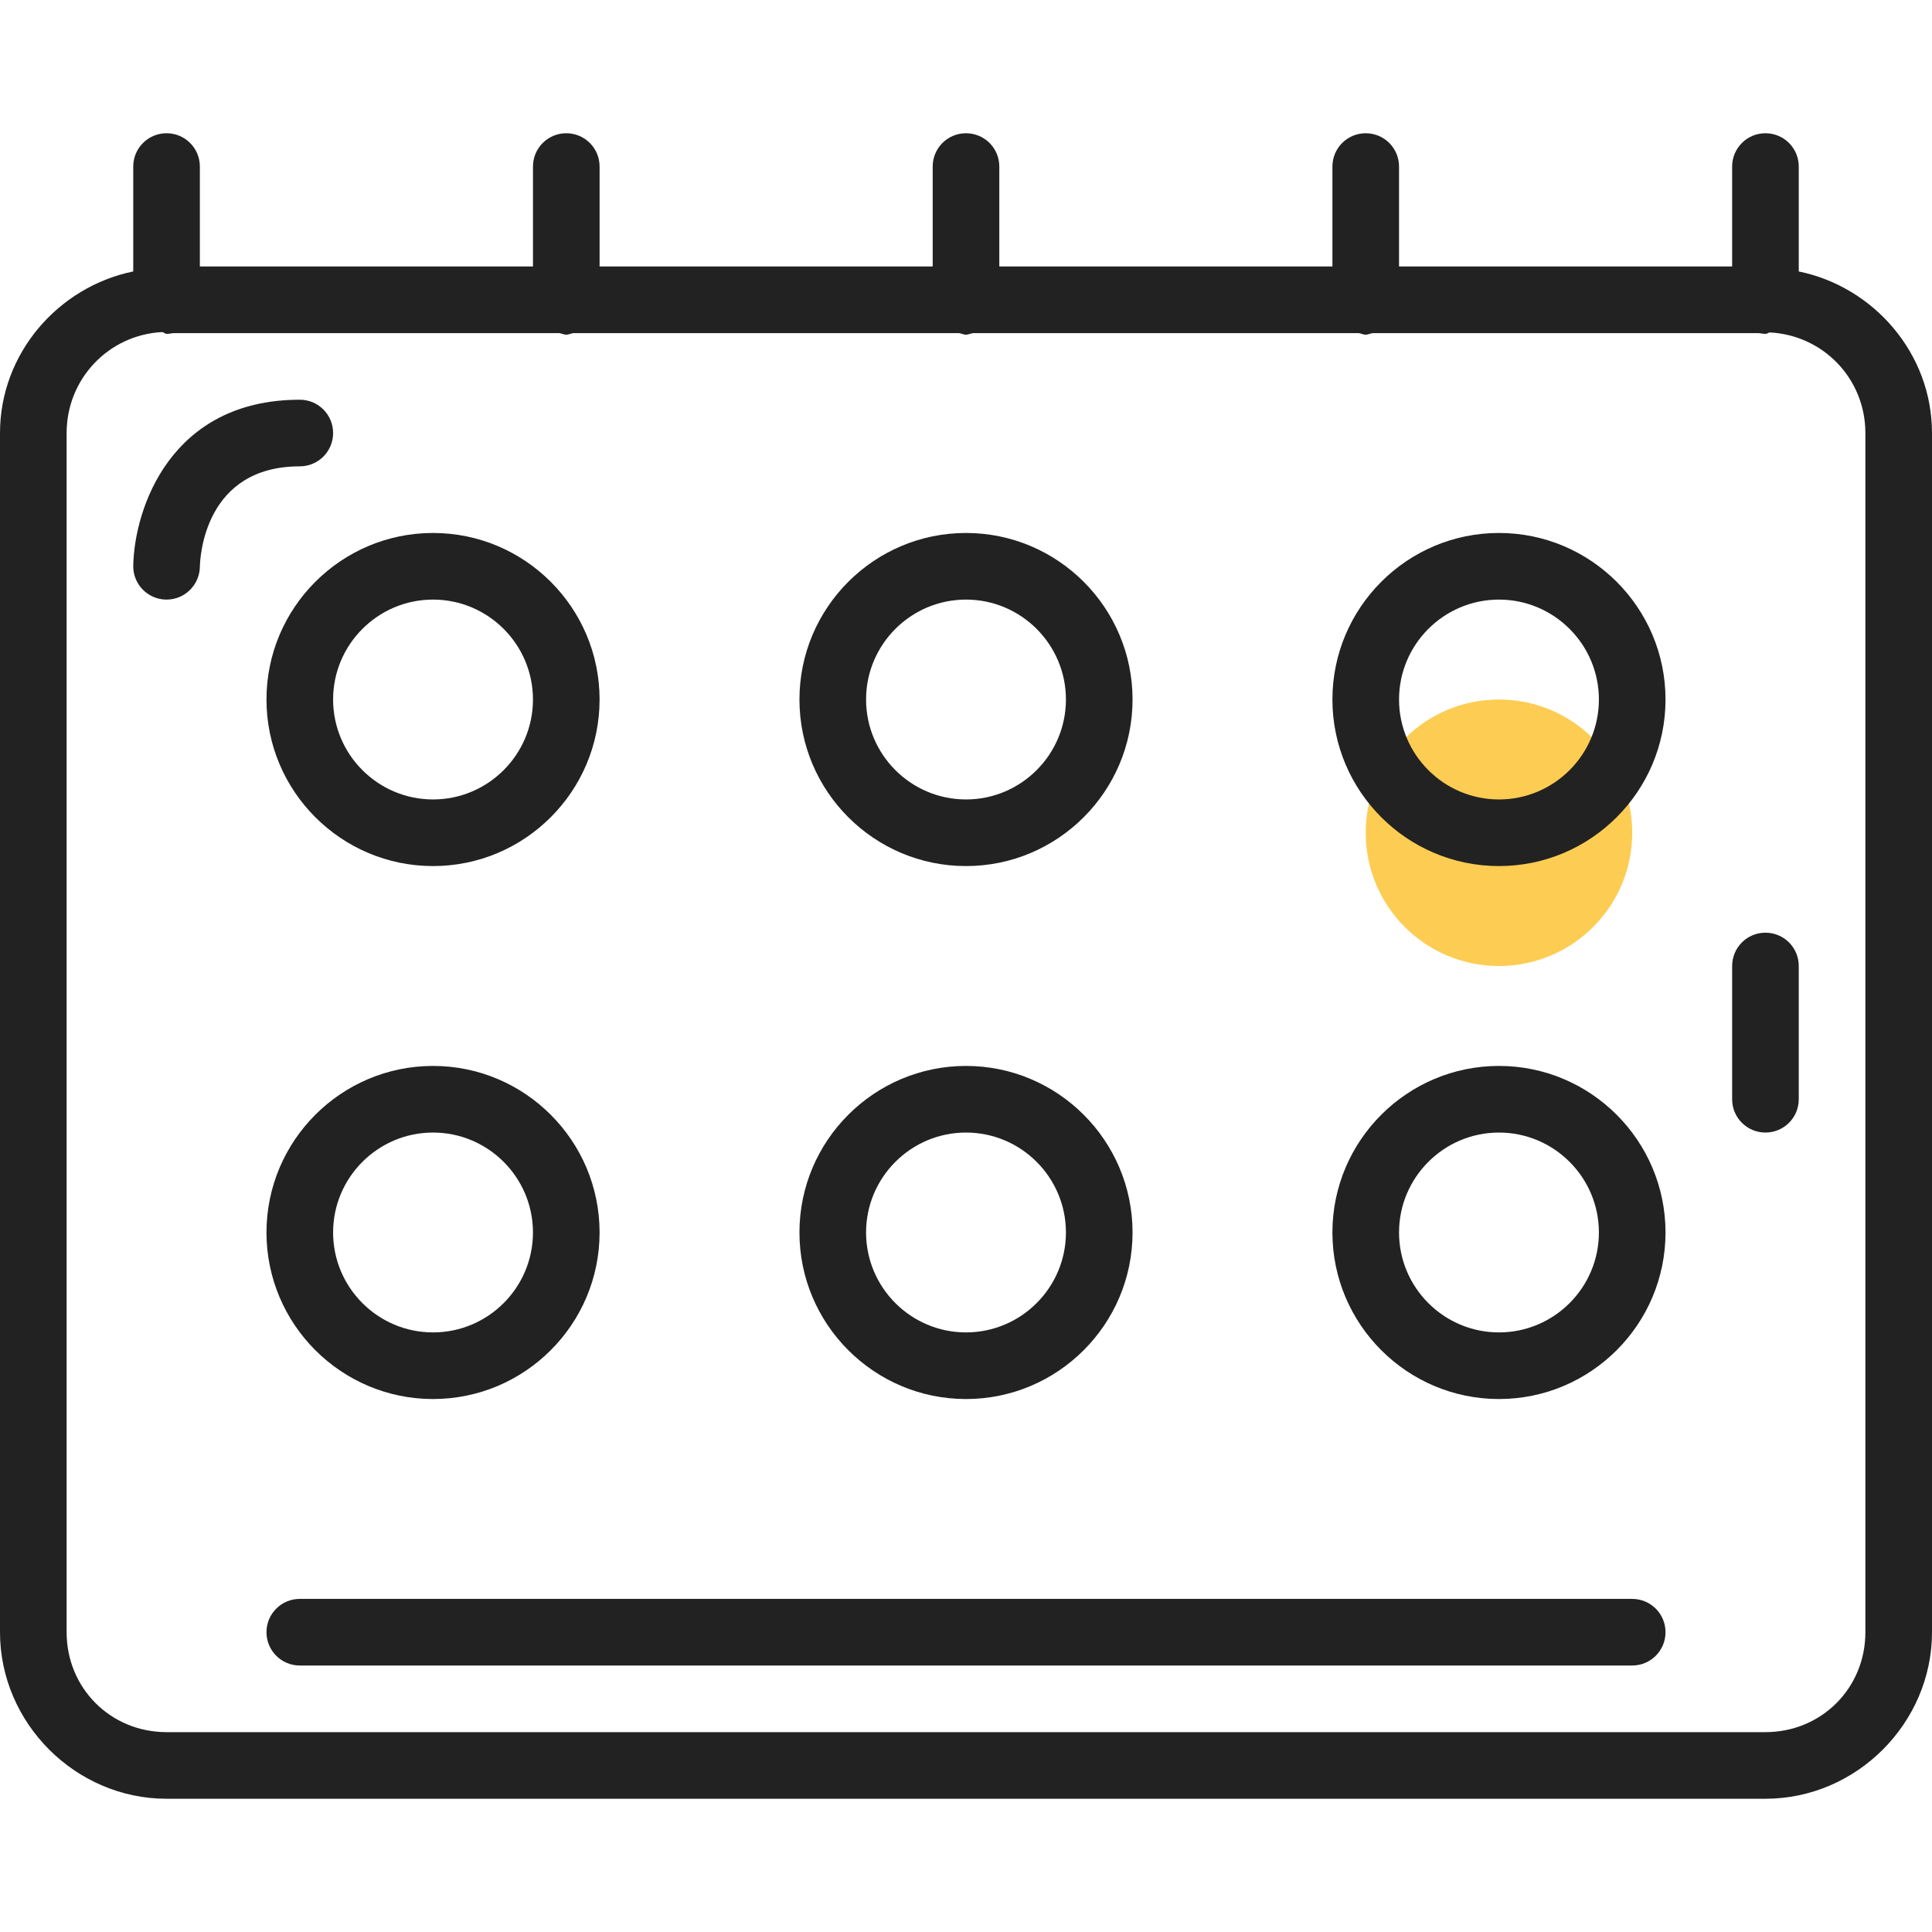
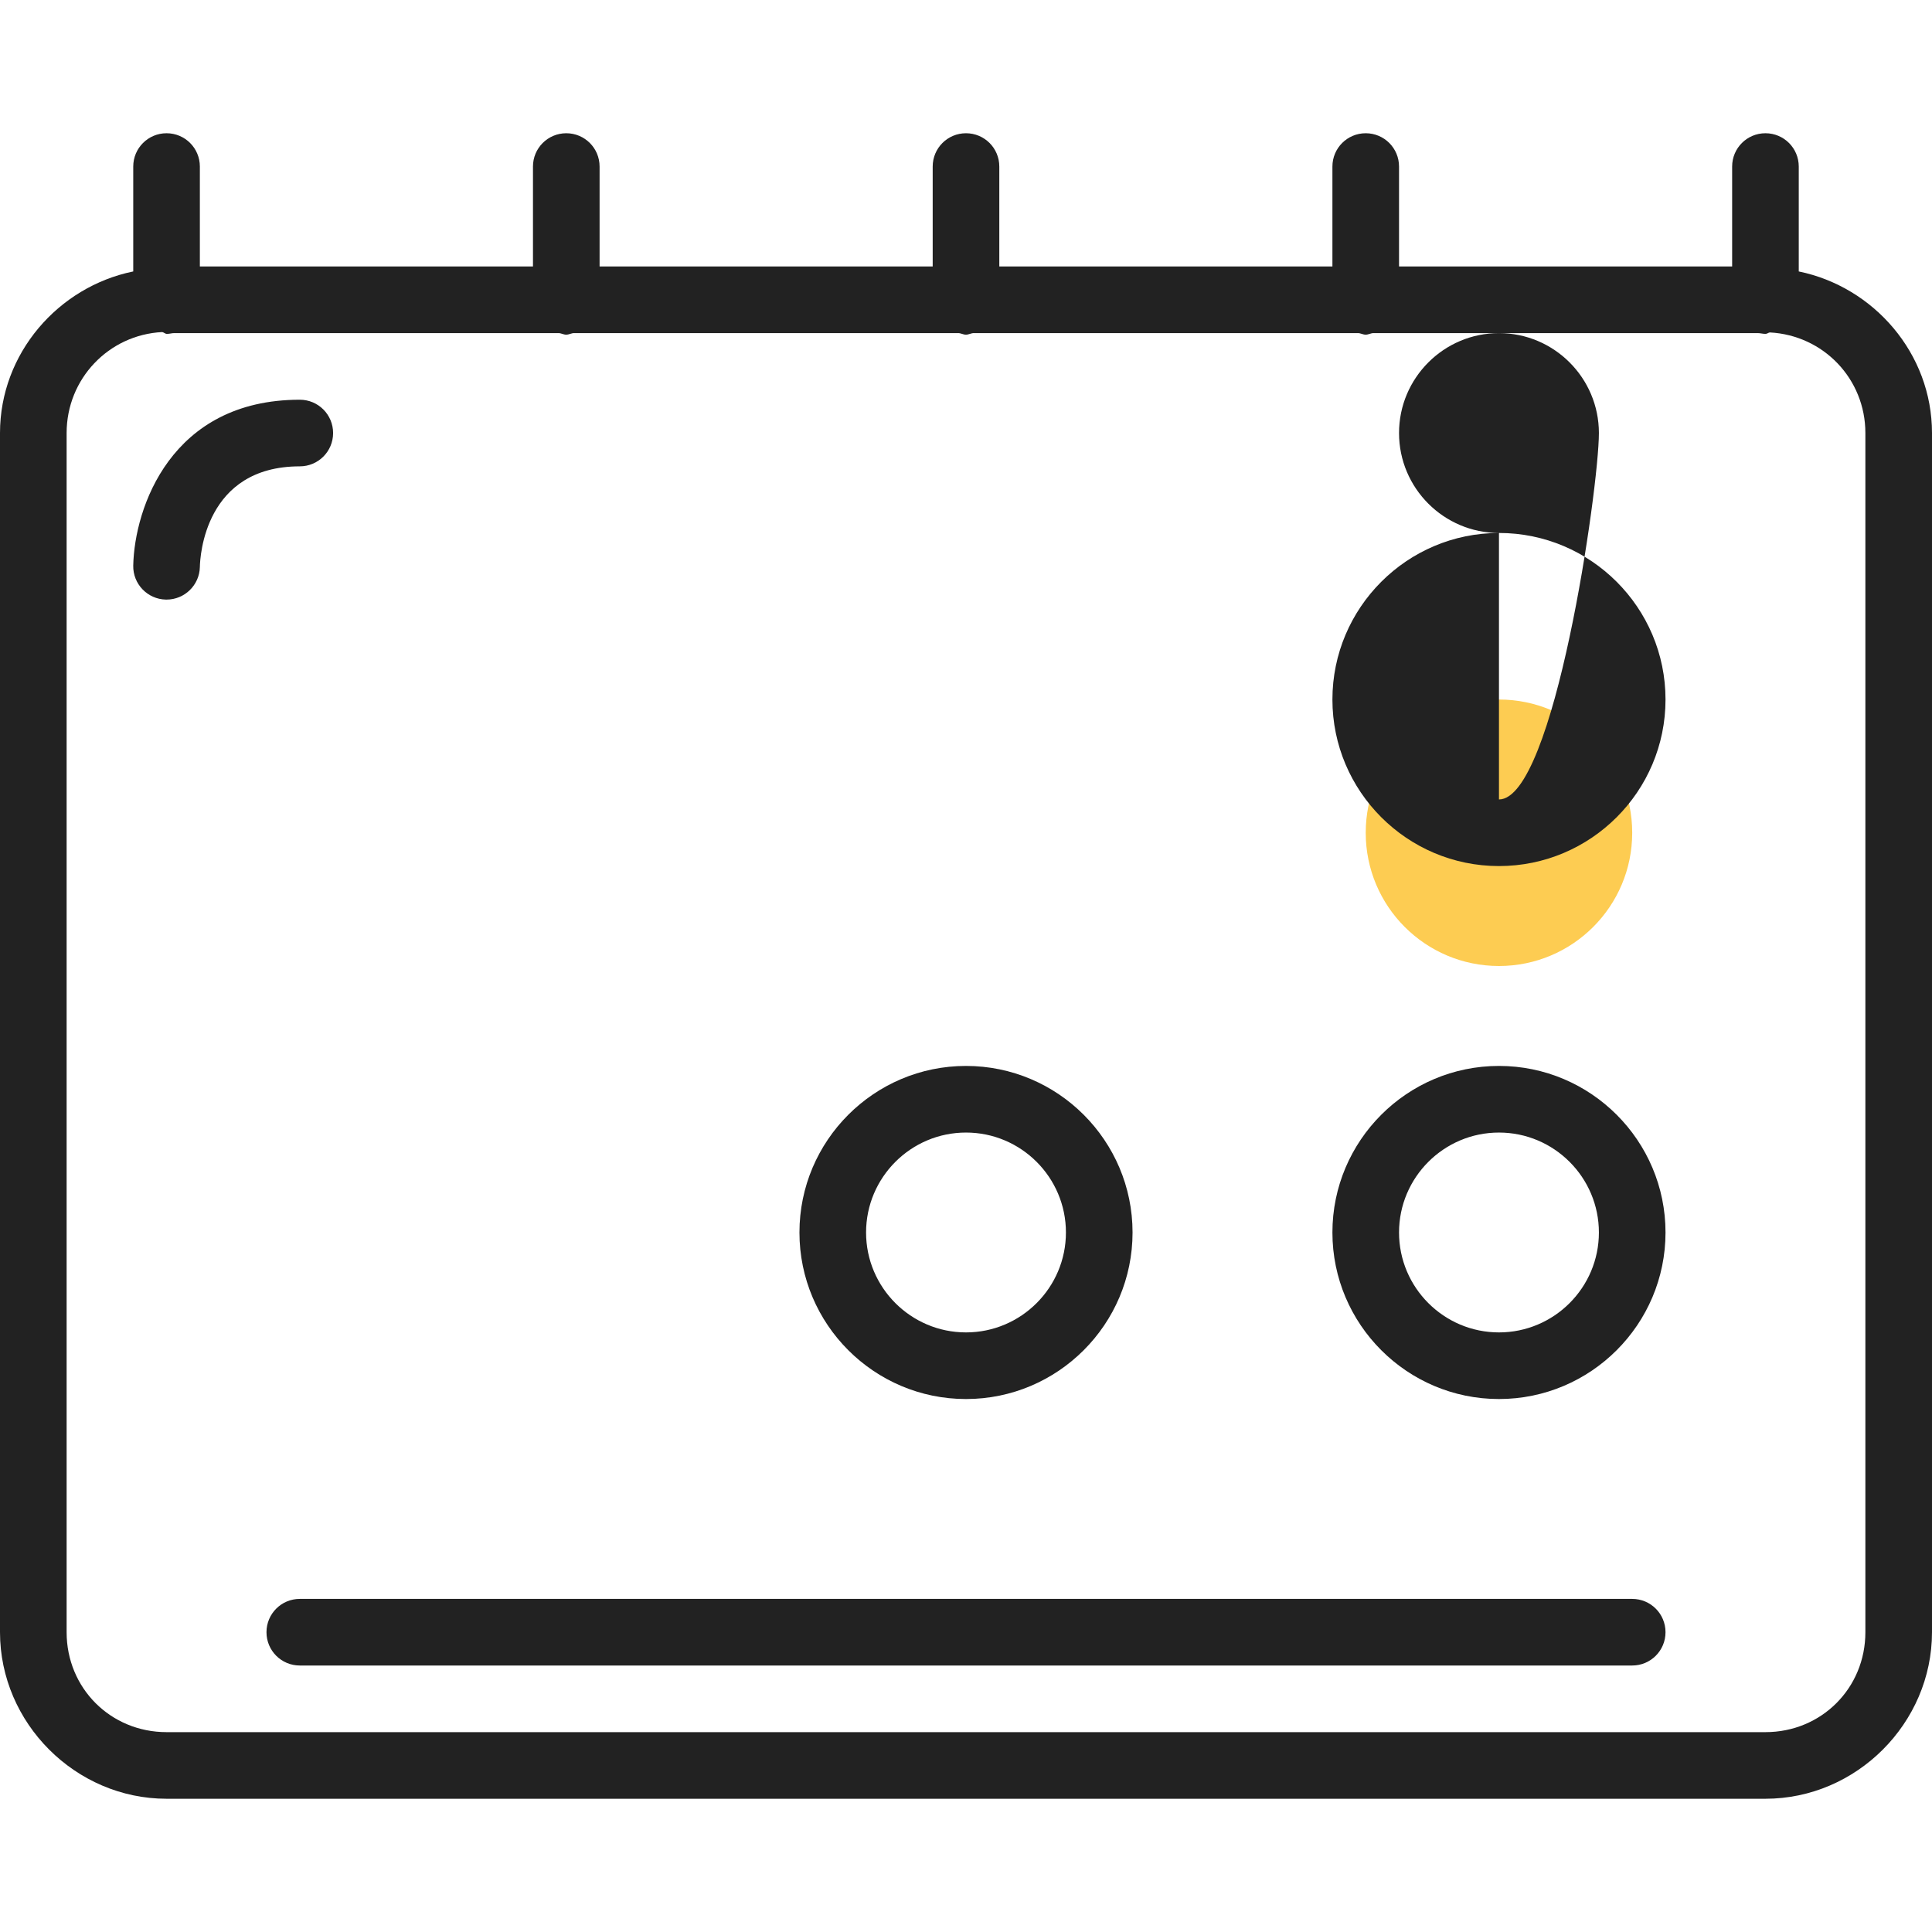
<svg xmlns="http://www.w3.org/2000/svg" version="1.1" id="Capa_1" x="0px" y="0px" viewBox="0 0 464 464" style="enable-background:new 0 0 464 464;" xml:space="preserve">
  <circle style="fill:#FDCC52;" cx="360" cy="200" r="32" />
  <g>
-     <path style="fill:#222222;" d="M64,168c0,22.056,17.944,40,40,40s40-17.944,40-40s-17.944-40-40-40S64,145.944,64,168z M104,144   c13.232,0,24,10.768,24,24s-10.768,24-24,24s-24-10.768-24-24S90.768,144,104,144z" />
-     <path style="fill:#222222;" d="M232,208c22.056,0,40-17.944,40-40s-17.944-40-40-40s-40,17.944-40,40S209.944,208,232,208z    M232,144c13.232,0,24,10.768,24,24s-10.768,24-24,24s-24-10.768-24-24S218.768,144,232,144z" />
-     <path style="fill:#222222;" d="M360,128c-22.056,0-40,17.944-40,40s17.944,40,40,40s40-17.944,40-40S382.056,128,360,128z M360,192   c-13.232,0-24-10.768-24-24s10.768-24,24-24s24,10.768,24,24S373.232,192,360,192z" />
-     <path style="fill:#222222;" d="M104,256c-22.056,0-40,17.944-40,40s17.944,40,40,40s40-17.944,40-40S126.056,256,104,256z M104,320   c-13.232,0-24-10.768-24-24s10.768-24,24-24s24,10.768,24,24S117.232,320,104,320z" />
+     <path style="fill:#222222;" d="M360,128c-22.056,0-40,17.944-40,40s17.944,40,40,40s40-17.944,40-40S382.056,128,360,128z c-13.232,0-24-10.768-24-24s10.768-24,24-24s24,10.768,24,24S373.232,192,360,192z" />
    <path style="fill:#222222;" d="M232,336c22.056,0,40-17.944,40-40s-17.944-40-40-40s-40,17.944-40,40S209.944,336,232,336z    M232,272c13.232,0,24,10.768,24,24s-10.768,24-24,24s-24-10.768-24-24S218.768,272,232,272z" />
    <path style="fill:#222222;" d="M360,256c-22.056,0-40,17.944-40,40s17.944,40,40,40s40-17.944,40-40S382.056,256,360,256z M360,320   c-13.232,0-24-10.768-24-24s10.768-24,24-24s24,10.768,24,24S373.232,320,360,320z" />
    <path style="fill:#222222;" d="M432,65.192V40c0-4.424-3.576-8-8-8s-8,3.576-8,8v24h-80V40c0-4.424-3.576-8-8-8s-8,3.576-8,8v24   h-80V40c0-4.424-3.576-8-8-8s-8,3.576-8,8v24h-80V40c0-4.424-3.576-8-8-8s-8,3.576-8,8v24H48V40c0-4.424-3.576-8-8-8s-8,3.576-8,8   v25.192C13.968,68.896,0,84.888,0,104v288c0,21.848,18.152,40,40,40h384c21.848,0,40-18.152,40-40V104   C464,84.888,450.032,68.896,432,65.192z M448,392c0,13.44-10.56,24-24,24H40c-13.44,0-24-10.56-24-24V104   c0-13.016,10.096-23.592,22.952-24.248c0.416,0.072,0.704,0.44,1.144,0.44C40.752,80.184,41.248,80,41.856,80h92.28   c0.616,0,1.2,0.376,1.856,0.376S137.248,80,137.856,80h92.28c0.616,0,1.2,0.376,1.856,0.376S233.248,80,233.856,80h92.28   c0.616,0,1.2,0.376,1.856,0.376S329.248,80,329.856,80h92.28c0.616,0,1.2,0.184,1.856,0.184c0.44,0,0.632-0.272,1.048-0.344   C437.904,80.504,448,90.984,448,104V392z" />
    <path style="fill:#222222;" d="M392,384H72c-4.424,0-8,3.576-8,8s3.576,8,8,8h320c4.424,0,8-3.576,8-8S396.424,384,392,384z" />
    <path style="fill:#222222;" d="M80,104c0-4.424-3.576-8-8-8c-30.984,0-39.712,26.056-40,39.832   c-0.096,4.416,3.416,8.072,7.832,8.168c0.056,0,0.112,0,0.168,0c4.344,0,7.904-3.48,8-7.832C48.048,133.696,49.16,112,72,112   C76.424,112,80,108.424,80,104z" />
-     <path style="fill:#222222;" d="M424,224c-4.424,0-8,3.576-8,8v32c0,4.424,3.576,8,8,8s8-3.576,8-8v-32   C432,227.576,428.424,224,424,224z" />
  </g>
  <g>
</g>
  <g>
</g>
  <g>
</g>
  <g>
</g>
  <g>
</g>
  <g>
</g>
  <g>
</g>
  <g>
</g>
  <g>
</g>
  <g>
</g>
  <g>
</g>
  <g>
</g>
  <g>
</g>
  <g>
</g>
  <g>
</g>
</svg>